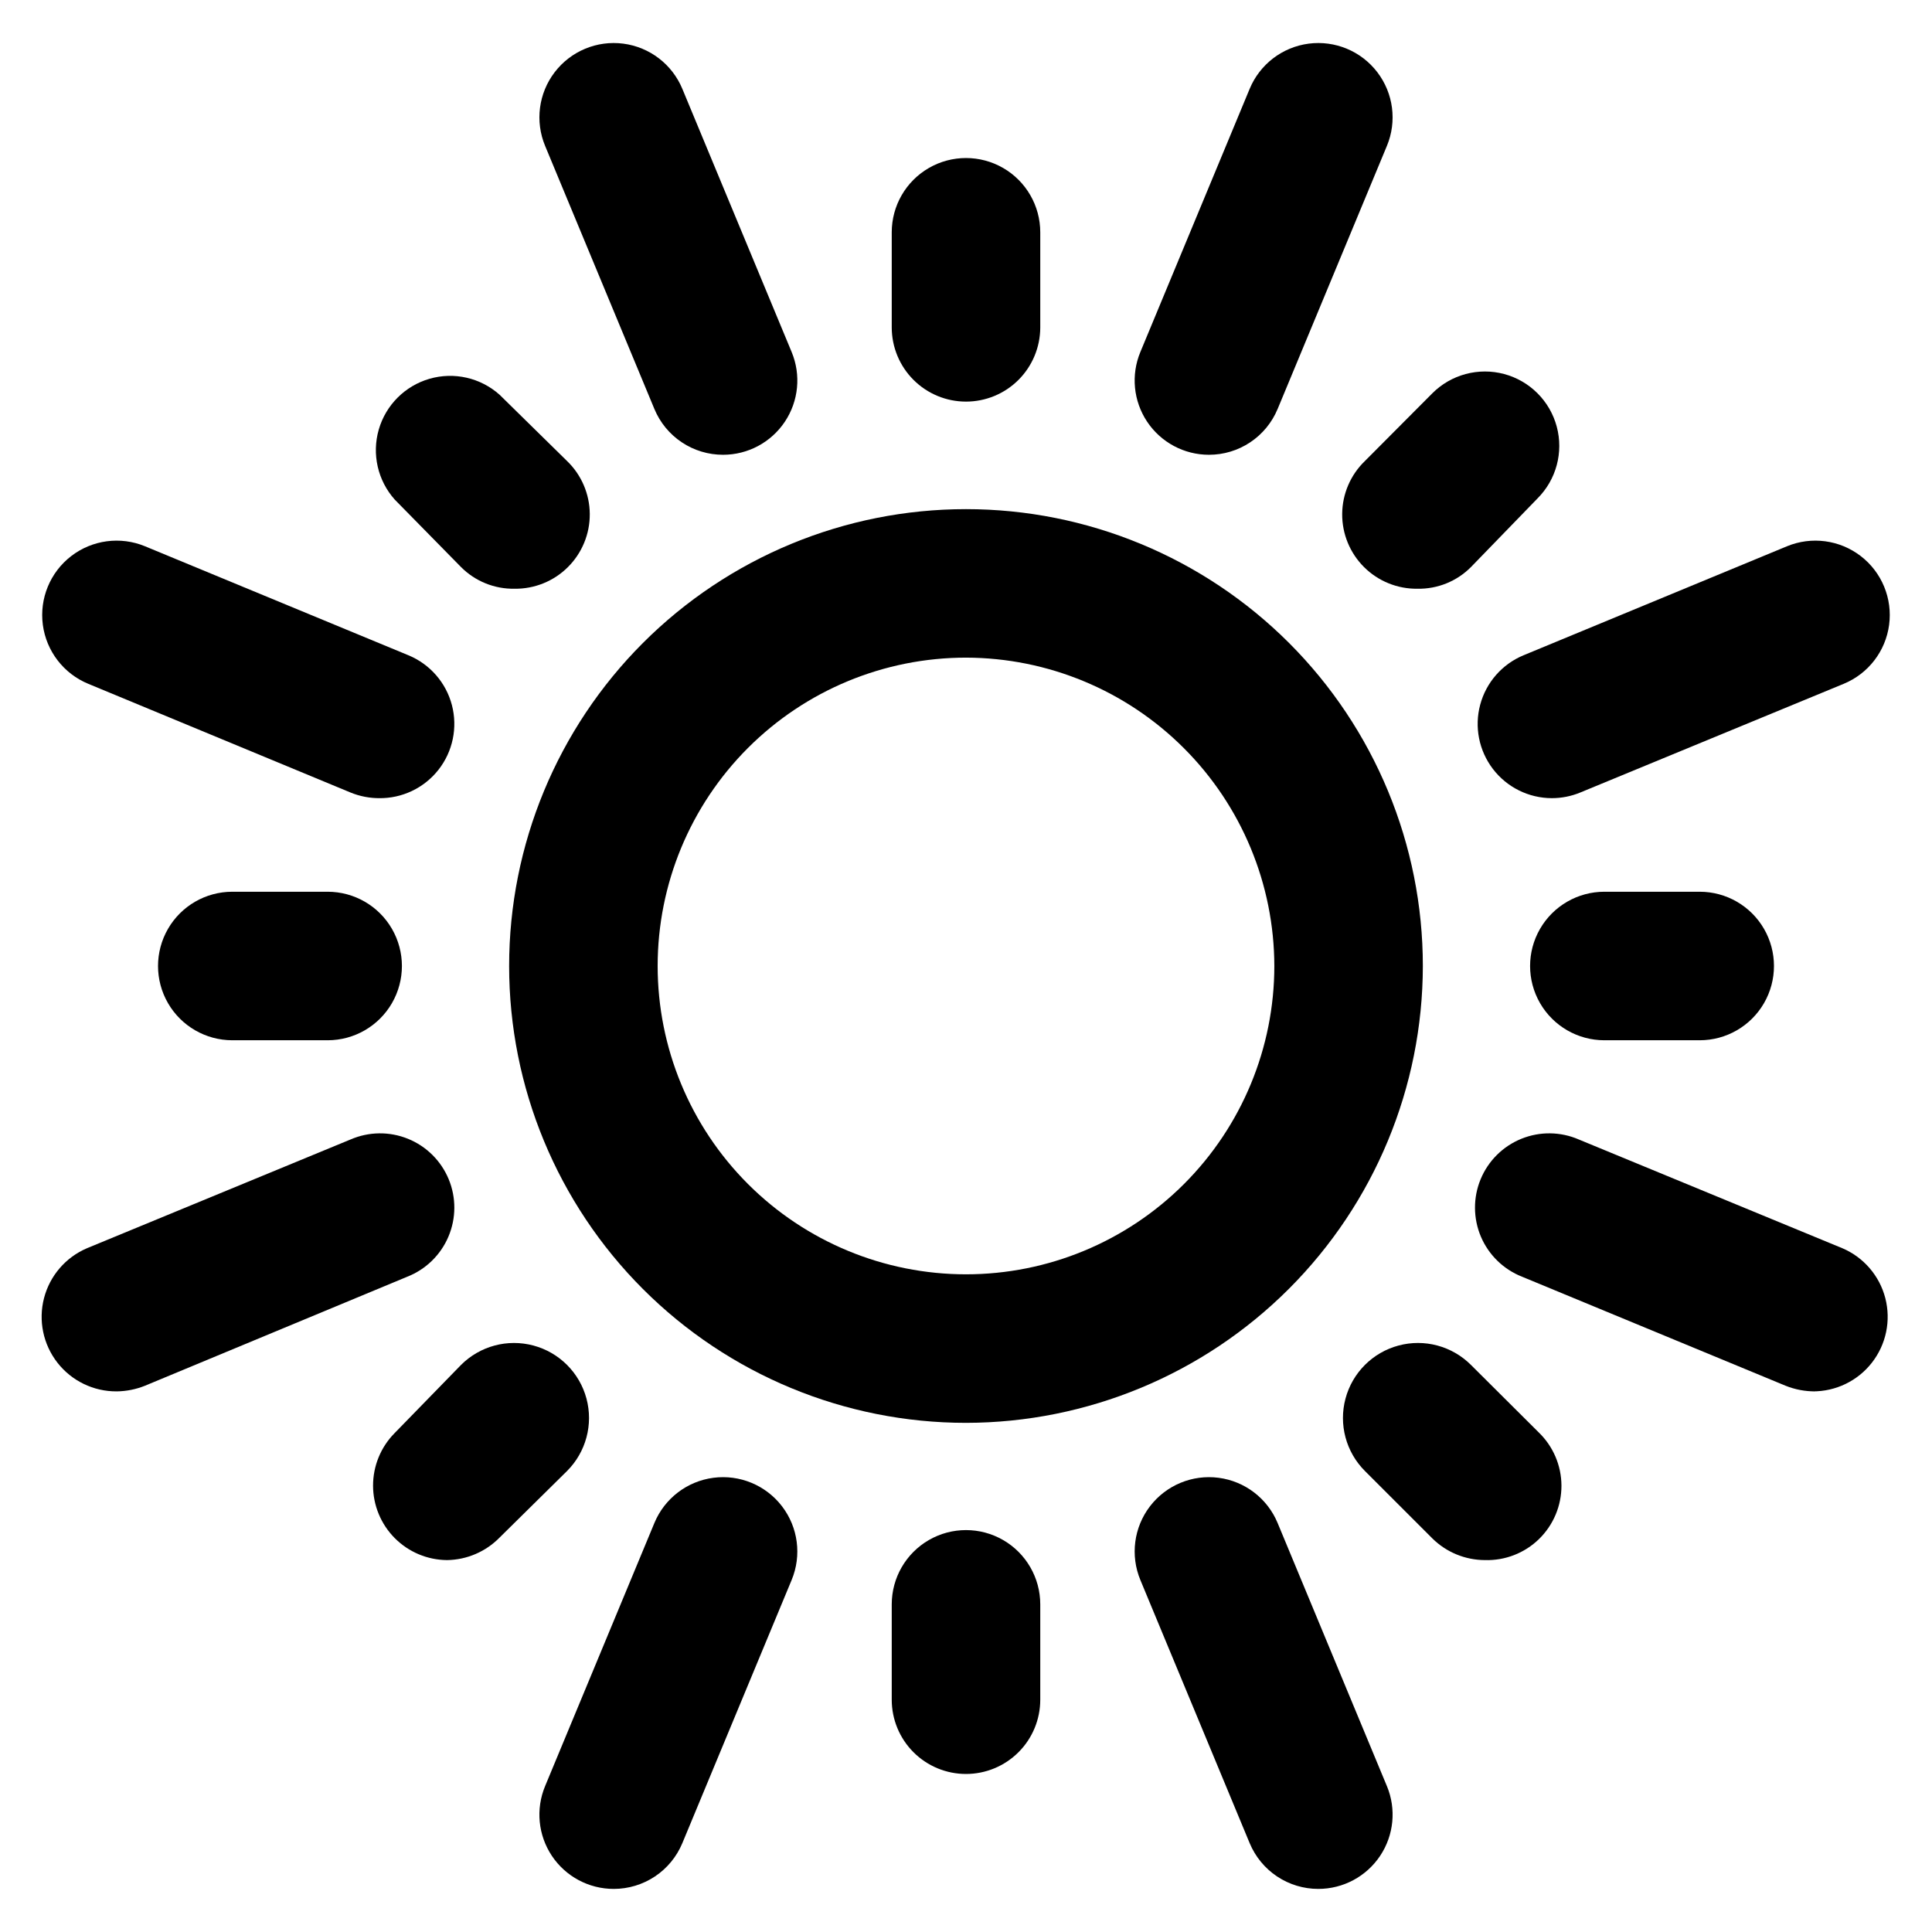
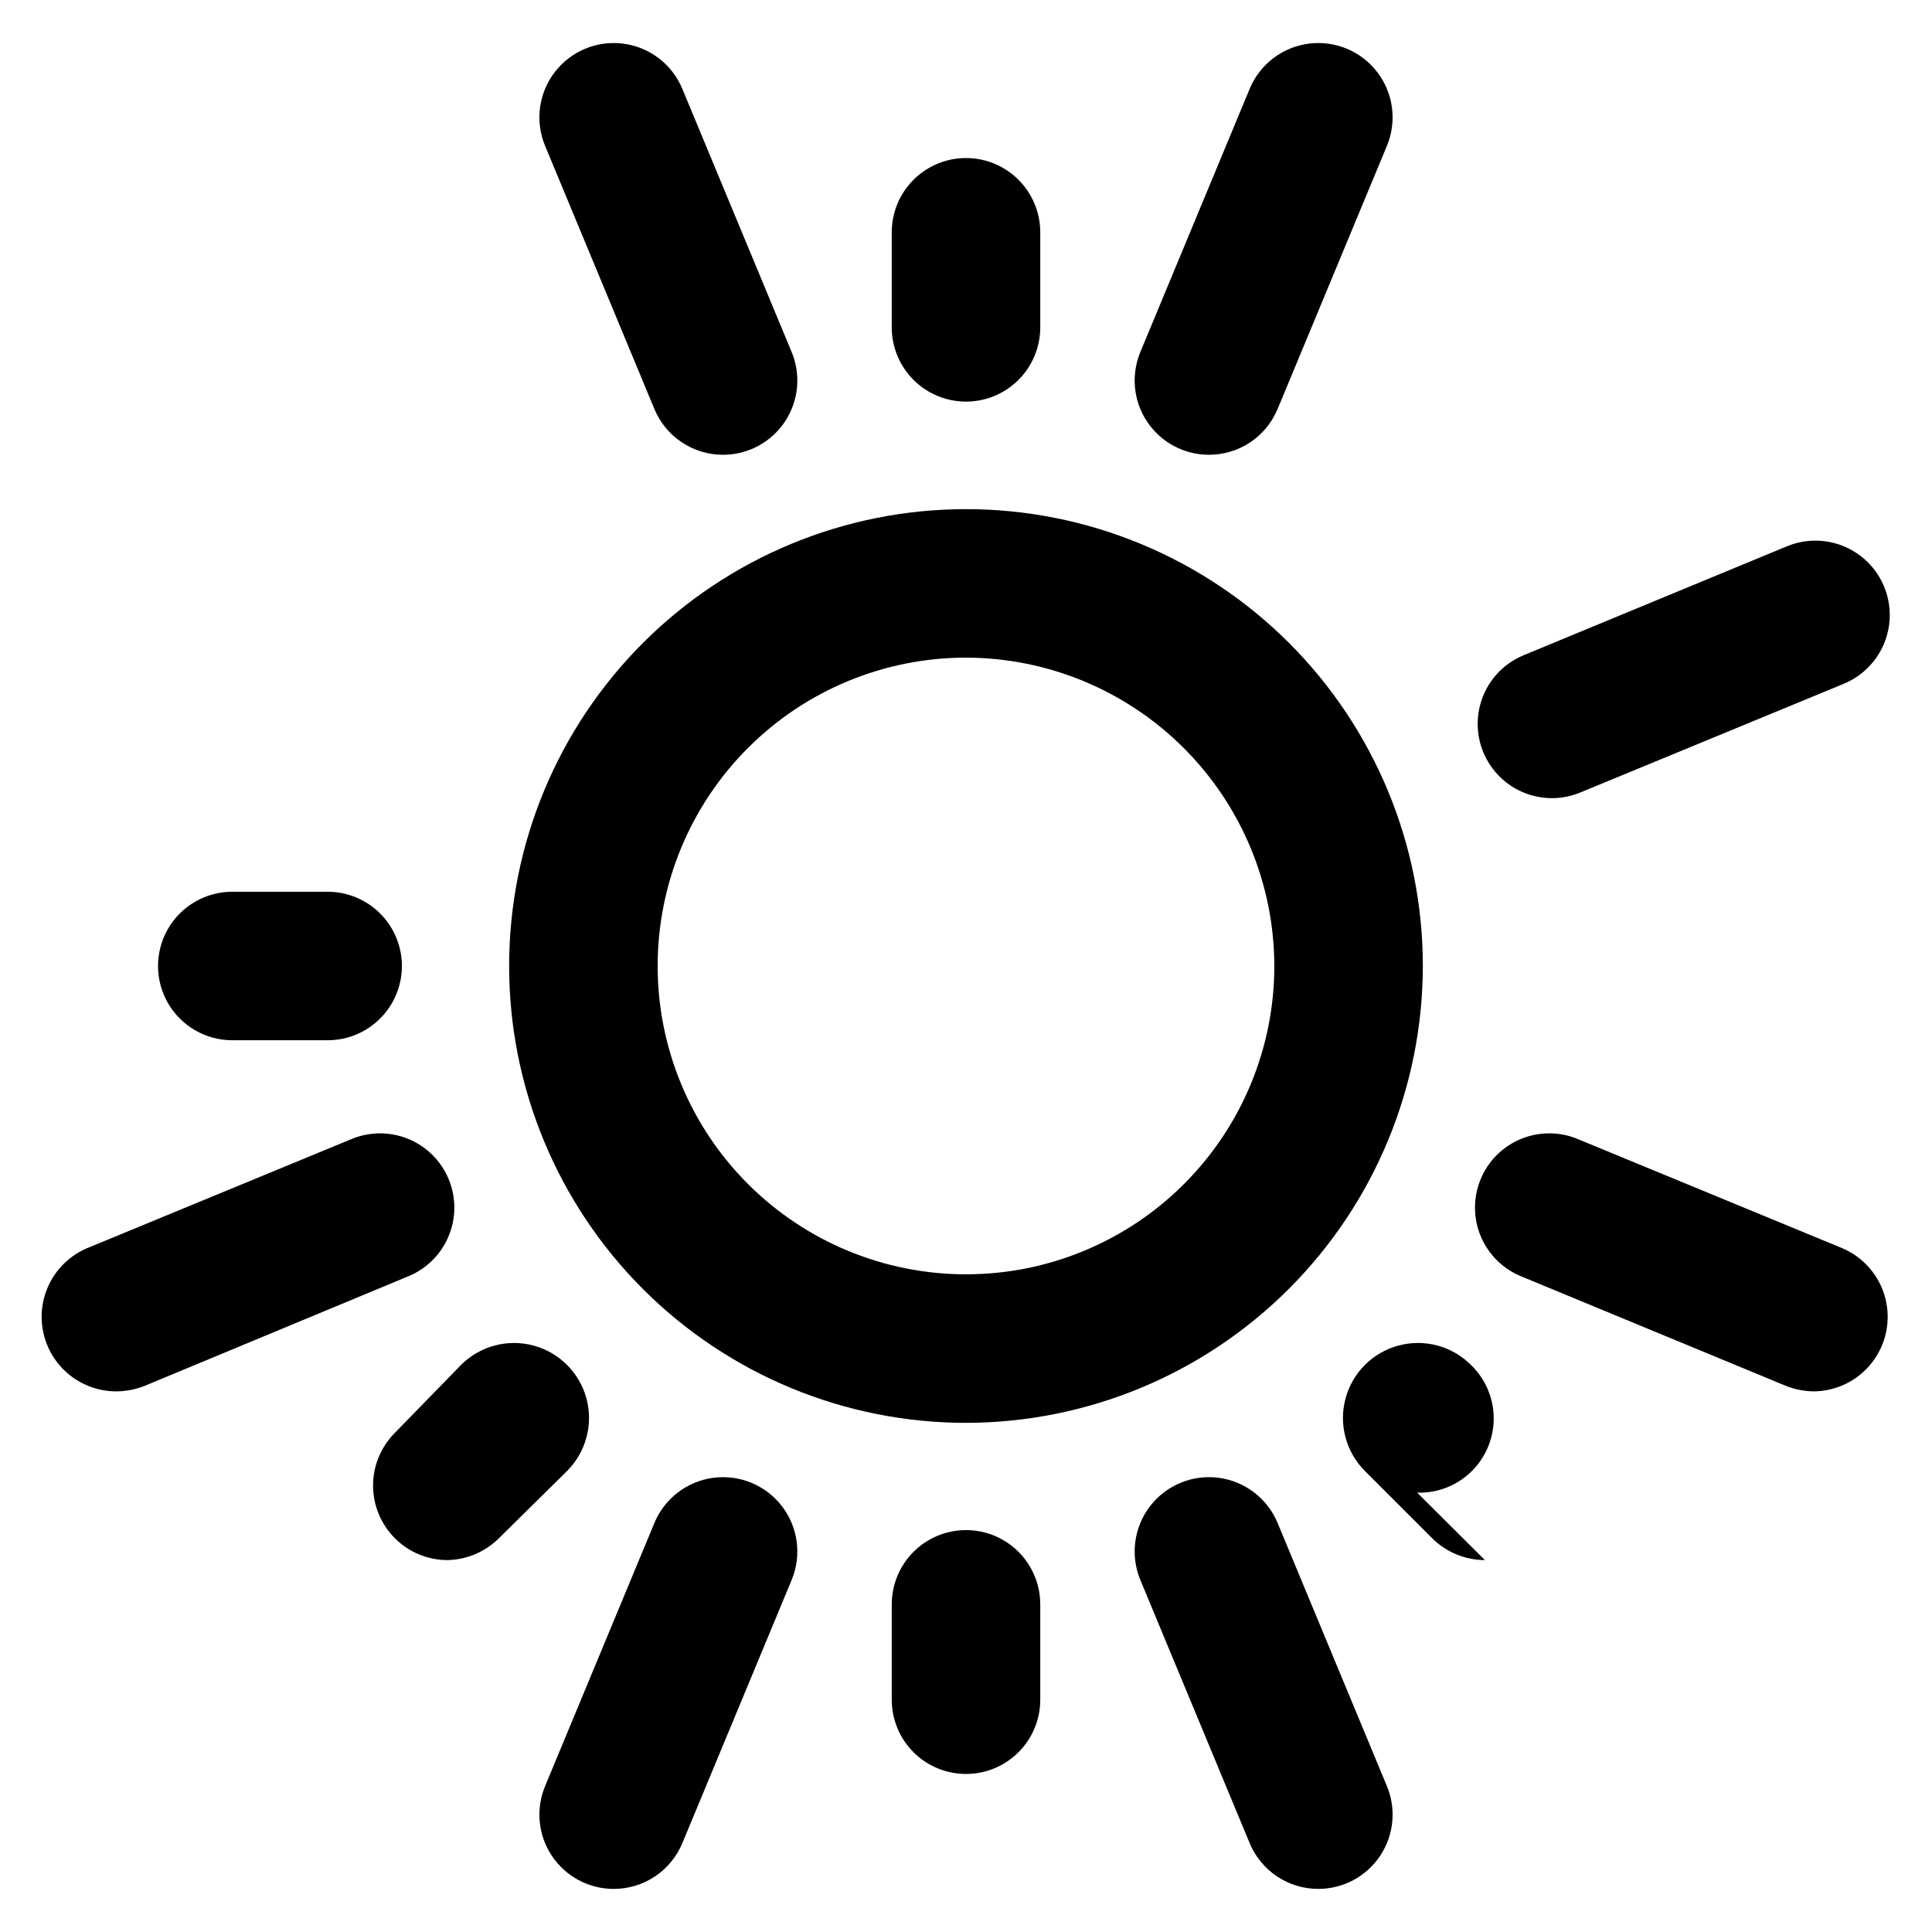
<svg xmlns="http://www.w3.org/2000/svg" fill="#000000" width="800px" height="800px" version="1.1" viewBox="144 144 512 512">
  <g>
    <path d="m400 250.43c-5.223 0-10.227-2.074-13.918-5.766-3.691-3.688-5.762-8.695-5.762-13.914v-25.191c0-7.031 3.75-13.527 9.84-17.043 6.086-3.516 13.59-3.516 19.68 0 6.086 3.516 9.84 10.012 9.84 17.043v25.27c-0.023 5.207-2.106 10.191-5.793 13.867-3.688 3.672-8.684 5.734-13.887 5.734z" />
    <path d="m464.39 264.52c-6.578 0.004-12.727-3.277-16.379-8.75-3.656-5.473-4.332-12.41-1.805-18.484l28.969-69.746c2.699-6.5 8.66-11.062 15.637-11.973s13.91 1.973 18.184 7.559c4.277 5.586 5.25 13.031 2.551 19.527l-28.969 69.746h-0.004c-1.492 3.59-4.016 6.66-7.254 8.816-3.234 2.16-7.039 3.309-10.93 3.305z" />
    <path d="m306.64 644.58c-6.582 0.004-12.727-3.281-16.383-8.754-3.652-5.473-4.328-12.406-1.801-18.484l28.969-69.746c2.699-6.496 8.66-11.059 15.637-11.969 6.977-0.91 13.906 1.973 18.184 7.559 4.277 5.586 5.246 13.027 2.547 19.527l-28.969 69.746c-1.492 3.59-4.019 6.66-7.254 8.816-3.238 2.156-7.039 3.309-10.93 3.305z" />
    <path d="m555.23 355.52c-6.113-0.016-11.871-2.871-15.586-7.727-3.715-4.859-4.961-11.164-3.371-17.066 1.59-5.906 5.832-10.734 11.48-13.074l69.824-28.891c6.512-2.684 13.957-1.691 19.539 2.602 5.582 4.297 8.449 11.242 7.519 18.227-0.93 6.981-5.512 12.934-12.023 15.621l-69.824 28.812c-2.394 0.992-4.965 1.5-7.559 1.496z" />
    <path d="m174.94 512.73c-6.137 0.043-11.949-2.766-15.723-7.606-3.777-4.84-5.09-11.16-3.551-17.105 1.539-5.941 5.75-10.832 11.402-13.234l69.824-28.812v0.004c4.844-2.102 10.324-2.172 15.219-0.188 4.891 1.98 8.785 5.844 10.801 10.723 2.016 4.875 1.988 10.359-0.078 15.219-2.062 4.856-5.992 8.68-10.906 10.613l-69.512 28.891c-2.379 0.957-4.914 1.461-7.477 1.496z" />
-     <path d="m244.76 355.52c-2.699 0.039-5.375-0.473-7.871-1.496l-69.512-28.812c-6.508-2.688-11.094-8.641-12.023-15.621-0.93-6.984 1.938-13.93 7.519-18.227 5.582-4.293 13.031-5.285 19.539-2.602l69.824 28.891h0.004c5.691 2.356 9.957 7.238 11.52 13.199 1.559 5.961 0.242 12.309-3.566 17.152-3.809 4.844-9.668 7.625-15.828 7.516z" />
    <path d="m625.06 512.73c-2.695 0.016-5.367-0.492-7.871-1.496l-69.824-28.891c-4.914-1.934-8.844-5.758-10.91-10.613-2.062-4.859-2.09-10.344-0.074-15.219 2.016-4.879 5.906-8.742 10.801-10.723 4.894-1.984 10.375-1.914 15.219 0.188l69.824 28.812v-0.004c5.648 2.402 9.863 7.293 11.402 13.234 1.535 5.945 0.227 12.266-3.551 17.105-3.773 4.84-9.586 7.648-15.723 7.606z" />
    <path d="m335.61 264.52c-3.891 0.004-7.691-1.145-10.93-3.305-3.238-2.156-5.762-5.227-7.254-8.816l-28.969-69.746c-2.699-6.496-1.73-13.941 2.547-19.527s11.207-8.469 18.184-7.559c6.977 0.91 12.938 5.473 15.637 11.973l28.969 69.746c2.527 6.074 1.852 13.012-1.805 18.484-3.652 5.473-9.801 8.754-16.379 8.75z" />
    <path d="m493.36 644.58c-3.887 0.004-7.691-1.148-10.93-3.305-3.234-2.156-5.758-5.227-7.254-8.816l-28.969-69.746c-2.699-6.5-1.73-13.941 2.547-19.527s11.211-8.469 18.184-7.559c6.977 0.91 12.938 5.473 15.637 11.969l28.969 69.746h0.004c2.523 6.078 1.848 13.012-1.805 18.484-3.656 5.473-9.801 8.758-16.383 8.754z" />
-     <path d="m280.34 300.02c-5.309 0.09-10.426-1.984-14.168-5.746l-17.555-17.871c-4.512-5.047-6.113-12.059-4.242-18.562 1.875-6.504 6.961-11.59 13.465-13.465 6.504-1.871 13.516-0.27 18.562 4.242l17.871 17.555c3.812 3.672 5.984 8.727 6.023 14.02 0.043 5.293-2.055 10.379-5.809 14.109-3.754 3.734-8.855 5.793-14.148 5.719z" />
    <path d="m230.83 419.68h-25.27c-7.031 0-13.527-3.754-17.043-9.84-3.516-6.09-3.516-13.594 0-19.68 3.516-6.09 10.012-9.84 17.043-9.84h25.27c7.031 0 13.527 3.75 17.043 9.84 3.516 6.086 3.516 13.59 0 19.68-3.516 6.086-10.012 9.84-17.043 9.84z" />
    <path d="m262.47 557.44c-5.203-0.039-10.18-2.129-13.852-5.82-3.668-3.688-5.738-8.676-5.754-13.879-0.012-5.203 2.023-10.203 5.672-13.914l17.637-18.105c5.019-5.019 12.336-6.981 19.191-5.141 6.859 1.836 12.215 7.191 14.055 14.051 1.836 6.856-0.125 14.176-5.144 19.195l-17.871 17.633c-3.672 3.754-8.68 5.902-13.934 5.981z" />
    <path d="m400 614.12c-5.223 0-10.227-2.074-13.918-5.766-3.691-3.688-5.762-8.695-5.762-13.914v-25.27c0-7.031 3.75-13.527 9.84-17.043 6.086-3.516 13.59-3.516 19.68 0 6.086 3.516 9.84 10.012 9.84 17.043v25.27c0 5.219-2.074 10.227-5.766 13.914-3.691 3.691-8.695 5.766-13.914 5.766z" />
-     <path d="m537.52 557.44c-5.219-0.016-10.223-2.078-13.934-5.746l-17.871-17.867c-5.019-5.019-6.981-12.34-5.141-19.195 1.836-6.859 7.191-12.215 14.051-14.051 6.856-1.84 14.176 0.121 19.195 5.141l17.949 17.871h-0.004c3.844 3.699 6.019 8.797 6.035 14.129 0.012 5.332-2.141 10.441-5.961 14.16-3.824 3.715-8.992 5.723-14.32 5.559z" />
+     <path d="m537.52 557.44c-5.219-0.016-10.223-2.078-13.934-5.746l-17.871-17.867c-5.019-5.019-6.981-12.34-5.141-19.195 1.836-6.859 7.191-12.215 14.051-14.051 6.856-1.84 14.176 0.121 19.195 5.141h-0.004c3.844 3.699 6.019 8.797 6.035 14.129 0.012 5.332-2.141 10.441-5.961 14.16-3.824 3.715-8.992 5.723-14.32 5.559z" />
    <path d="m400 521.07c-32.113 0-62.906-12.754-85.613-35.461-22.703-22.707-35.461-53.5-35.461-85.609 0-32.113 12.758-62.906 35.461-85.613 22.707-22.703 53.5-35.461 85.613-35.461 32.109 0 62.902 12.758 85.609 35.461 22.707 22.707 35.461 53.5 35.461 85.613-0.043 32.098-12.812 62.867-35.508 85.562s-53.465 35.465-85.562 35.508zm0-202.79c-21.672 0-42.457 8.609-57.781 23.934s-23.934 36.109-23.934 57.781c0 21.668 8.609 42.453 23.934 57.777 15.324 15.324 36.109 23.934 57.781 23.934 21.668 0 42.453-8.609 57.777-23.934 15.324-15.324 23.934-36.109 23.934-57.777-0.043-21.66-8.664-42.418-23.98-57.734-15.312-15.316-36.074-23.938-57.73-23.98z" />
-     <path d="m594.44 419.68h-25.27c-7.031 0-13.527-3.754-17.043-9.84-3.516-6.09-3.516-13.594 0-19.68 3.516-6.09 10.012-9.84 17.043-9.84h25.27c7.031 0 13.527 3.75 17.043 9.84 3.516 6.086 3.516 13.59 0 19.68-3.516 6.086-10.012 9.84-17.043 9.84z" />
-     <path d="m519.65 300.02c-5.293 0.074-10.391-1.984-14.148-5.719-3.754-3.731-5.848-8.816-5.809-14.109 0.039-5.293 2.211-10.348 6.023-14.02l17.871-17.949c4.977-4.981 12.234-6.922 19.031-5.102 6.801 1.824 12.113 7.133 13.934 13.934 1.824 6.801-0.121 14.055-5.098 19.035l-17.633 18.184c-3.742 3.769-8.859 5.848-14.172 5.746z" />
  </g>
</svg>